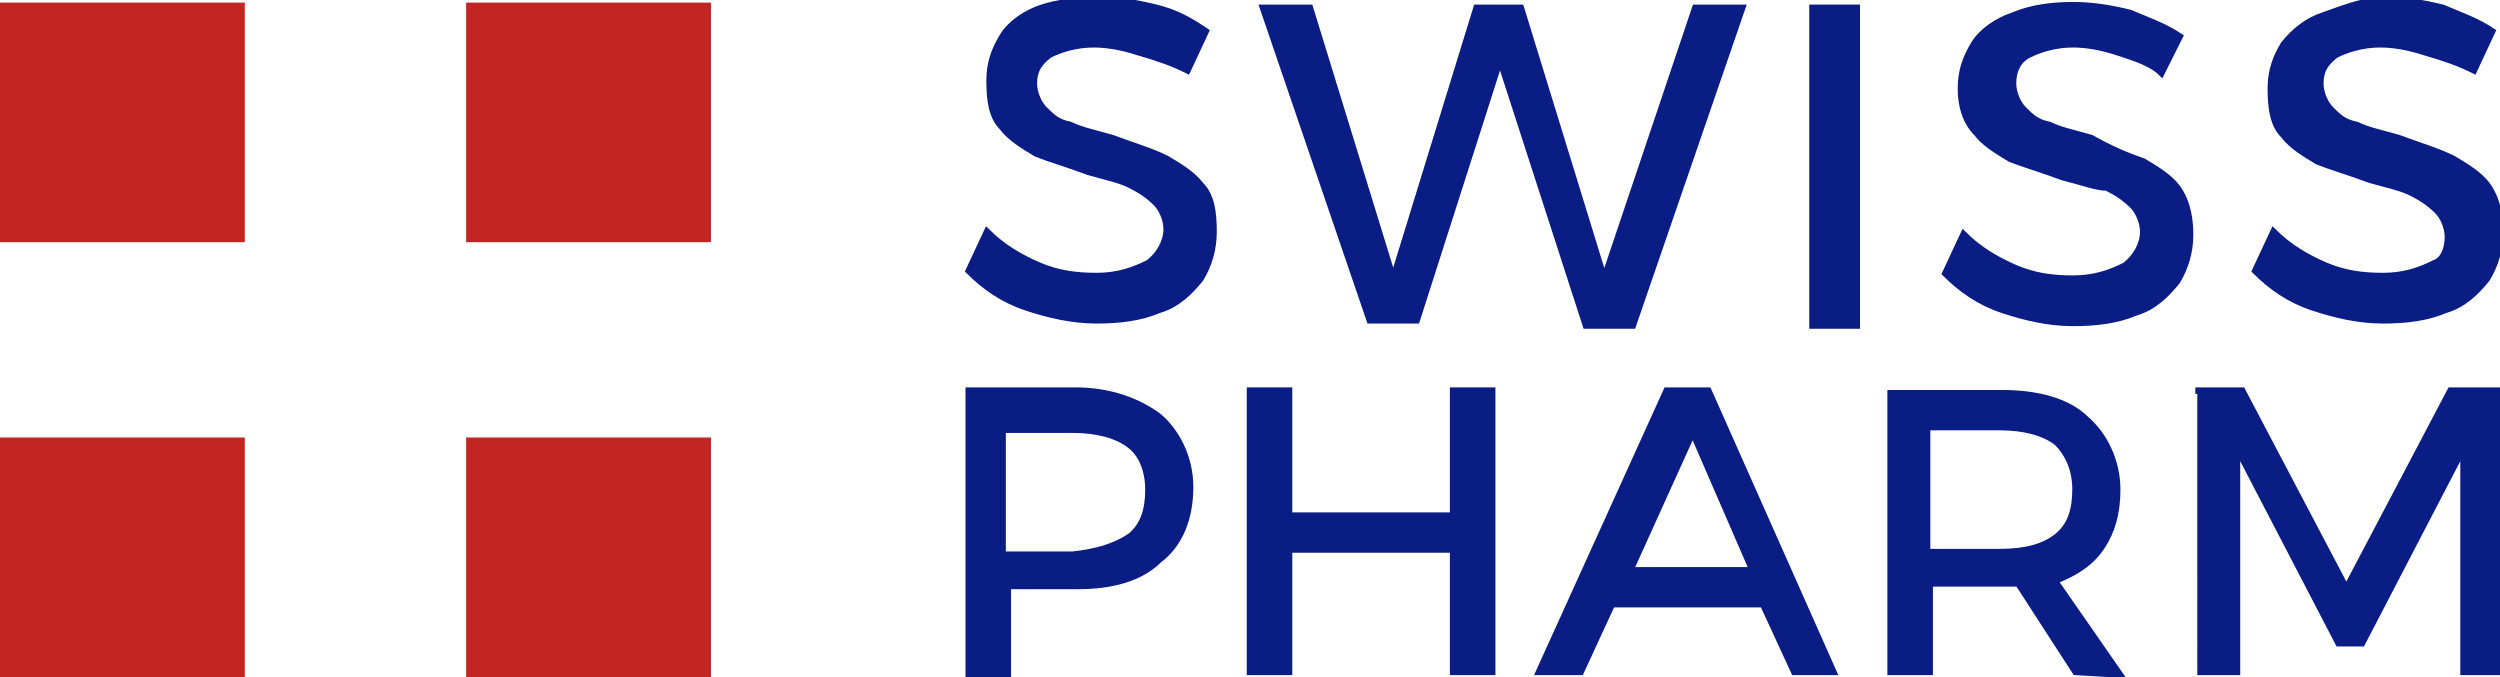
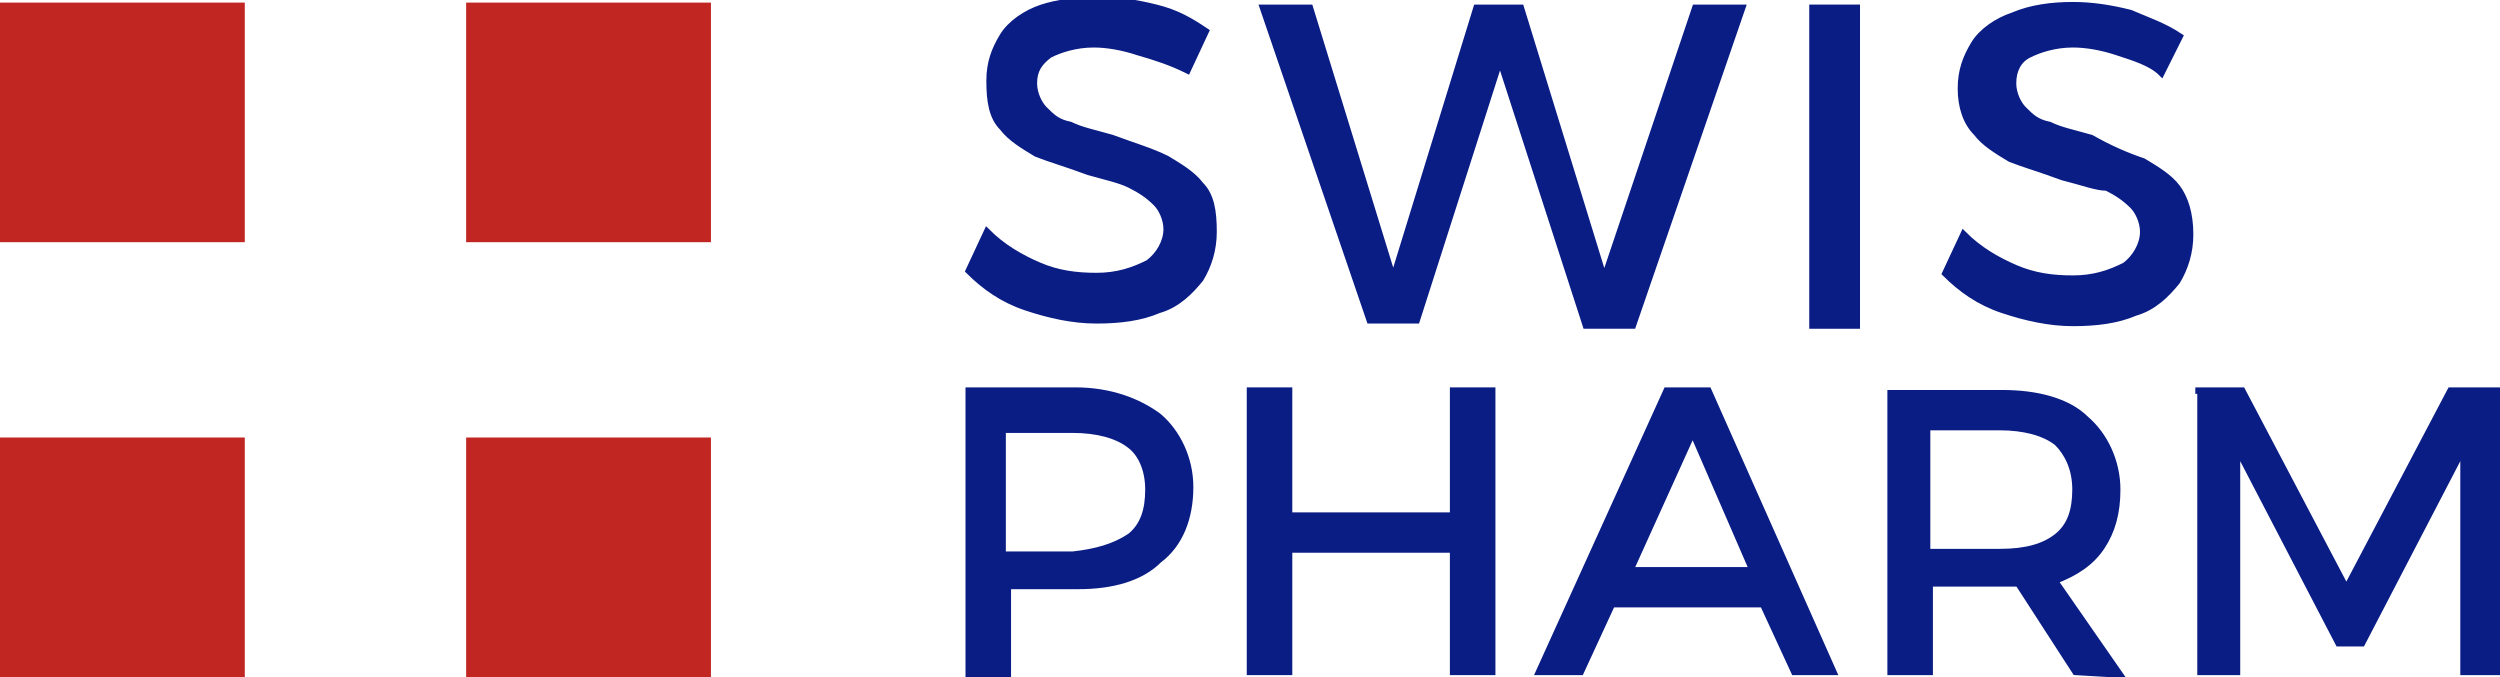
<svg xmlns="http://www.w3.org/2000/svg" id="Layer_1" x="0px" y="0px" viewBox="0 0 96 26" style="enable-background:new 0 0 96 26;" xml:space="preserve">
  <style type="text/css"> .st0{fill:#0A1D85;stroke:#0A1D85;stroke-width:0.249;stroke-miterlimit:10;} .st1{fill:#C22622;} </style>
  <path class="st0" d="M43.7,2c-0.6-0.2-1.2-0.3-1.7-0.3c-0.7,0-1.3,0.2-1.7,0.4c-0.4,0.3-0.6,0.6-0.6,1.1c0,0.4,0.2,0.8,0.4,1 c0.3,0.3,0.5,0.5,1,0.6c0.4,0.2,0.9,0.3,1.6,0.5c0.8,0.3,1.5,0.5,2.1,0.8c0.5,0.3,1,0.6,1.3,1c0.4,0.4,0.5,1,0.5,1.8 c0,0.7-0.2,1.3-0.5,1.8c-0.4,0.5-0.9,1-1.6,1.2c-0.7,0.3-1.5,0.4-2.4,0.4s-1.8-0.2-2.7-0.5c-0.9-0.3-1.6-0.8-2.2-1.4l0.7-1.5 c0.6,0.6,1.3,1,2,1.3s1.4,0.4,2.2,0.4c0.8,0,1.4-0.2,2-0.5c0.4-0.3,0.7-0.8,0.7-1.3c0-0.4-0.2-0.8-0.4-1c-0.3-0.3-0.6-0.5-1-0.7 c-0.4-0.2-0.9-0.3-1.6-0.5c-0.8-0.3-1.5-0.5-2-0.7c-0.5-0.3-1-0.6-1.3-1c-0.4-0.4-0.5-1-0.5-1.8c0-0.7,0.2-1.2,0.5-1.7 s0.9-0.9,1.5-1.1c0.6-0.2,1.4-0.3,2.2-0.3c0.7,0,1.4,0.1,2.2,0.3s1.3,0.5,1.9,0.9l-0.7,1.5C45,2.4,44.4,2.2,43.7,2z" />
  <path class="st0" d="M65.1,0.3h1.8l-4.2,12.2h-1.8L57.6,2.3l-3.2,10h-1.8L48.5,0.3h1.8l3.2,10.4l3.2-10.4h1.7l3.2,10.4L65.1,0.3z" />
  <path class="st0" d="M69.6,0.3h1.7v12.2h-1.7V0.3z" />
  <path class="st0" d="M81.3,2c-0.6-0.2-1.2-0.3-1.7-0.3c-0.7,0-1.3,0.2-1.7,0.4s-0.6,0.6-0.6,1.1c0,0.4,0.2,0.8,0.4,1 c0.3,0.3,0.5,0.5,1,0.6c0.4,0.2,0.9,0.3,1.6,0.5C81,5.7,81.7,6,82.3,6.2c0.5,0.3,1,0.6,1.3,1s0.5,1,0.5,1.8c0,0.7-0.2,1.3-0.5,1.8 c-0.4,0.5-0.9,1-1.6,1.2c-0.7,0.3-1.5,0.4-2.4,0.4c-0.9,0-1.8-0.2-2.7-0.5c-0.9-0.3-1.6-0.8-2.2-1.4l0.7-1.5c0.6,0.6,1.3,1,2,1.3 c0.7,0.3,1.4,0.4,2.2,0.4c0.8,0,1.4-0.2,2-0.5c0.4-0.3,0.7-0.8,0.7-1.3c0-0.4-0.2-0.8-0.4-1c-0.3-0.3-0.6-0.5-1-0.7 C80.5,7.2,80,7,79.2,6.8c-0.8-0.3-1.5-0.5-2-0.7c-0.5-0.3-1-0.6-1.3-1c-0.4-0.4-0.6-1-0.6-1.7s0.2-1.2,0.5-1.7s0.9-0.9,1.5-1.1 c0.7-0.3,1.5-0.4,2.3-0.4c0.7,0,1.4,0.1,2.2,0.3c0.7,0.3,1.3,0.5,1.9,0.9L83,2.8C82.6,2.4,81.9,2.2,81.3,2z" />
-   <path class="st0" d="M93.1,2c-0.6-0.2-1.2-0.3-1.7-0.3c-0.7,0-1.3,0.2-1.7,0.4c-0.4,0.3-0.6,0.6-0.6,1.1c0,0.4,0.2,0.8,0.4,1 c0.3,0.3,0.5,0.5,1,0.6c0.4,0.2,0.9,0.3,1.6,0.5c0.8,0.3,1.5,0.5,2.1,0.8c0.5,0.3,1,0.6,1.3,1s0.5,1,0.5,1.8c0,0.7-0.2,1.3-0.5,1.8 c-0.4,0.5-0.9,1-1.6,1.2c-0.7,0.3-1.5,0.4-2.4,0.4c-0.9,0-1.8-0.2-2.7-0.5c-0.9-0.3-1.6-0.8-2.2-1.4l0.7-1.5c0.6,0.6,1.3,1,2,1.3 s1.4,0.4,2.2,0.4c0.8,0,1.4-0.2,2-0.5C93.8,10,94,9.6,94,9.1c0-0.4-0.2-0.8-0.4-1c-0.3-0.3-0.6-0.5-1-0.7c-0.4-0.2-0.9-0.3-1.6-0.5 c-0.8-0.3-1.5-0.5-2-0.7c-0.5-0.3-1-0.6-1.3-1c-0.4-0.4-0.5-1-0.5-1.8c0-0.7,0.2-1.2,0.5-1.7c0.4-0.5,0.9-0.9,1.5-1.1S90.7,0,91.6,0 c0.7,0,1.4,0.1,2.2,0.3c0.7,0.3,1.3,0.5,1.9,0.9l-0.7,1.5C94.4,2.4,93.8,2.2,93.1,2z" />
  <path class="st0" d="M44.5,16c0.7,0.6,1.2,1.6,1.2,2.7c0,1.2-0.4,2.2-1.2,2.8c-0.7,0.7-1.8,1-3.1,1h-2.7v3.4h-1.5V15h4.1 C42.6,15,43.7,15.4,44.5,16z M43.4,20.6c0.5-0.4,0.7-1,0.7-1.8s-0.3-1.4-0.7-1.7c-0.5-0.4-1.3-0.6-2.2-0.6h-2.7v4.8h2.7 C42.1,21.2,42.8,21,43.4,20.6z" />
  <path class="st0" d="M48,15h1.5v4.8h6.3V15h1.5v10.8h-1.5v-4.7h-6.3v4.7H48V15z" />
  <path class="st0" d="M68.9,25.8l-1.2-2.6h-5.8l-1.2,2.6h-1.6L64,15h1.6l4.8,10.8H68.9z M62.6,21.9h4.7l-2.3-5.3L62.6,21.9z" />
  <path class="st0" d="M79.7,25.8l-2.2-3.4c-0.3,0-0.4,0-0.6,0h-2.8v3.4h-1.5V15.1h4.3c1.3,0,2.5,0.3,3.2,1c0.7,0.6,1.2,1.6,1.2,2.7 c0,0.9-0.2,1.6-0.6,2.2s-1,1-1.8,1.3l2.5,3.6L79.7,25.8L79.7,25.8z M76.8,21.2c1,0,1.7-0.2,2.2-0.6c0.5-0.4,0.7-1,0.7-1.8 S79.4,17.4,79,17c-0.5-0.4-1.3-0.6-2.2-0.6H74v4.8L76.8,21.2L76.8,21.2z" />
  <path class="st0" d="M84.3,15h1.8l4,7.6l4-7.6H96v10.8h-1.4v-8.6l-3.9,7.5h-0.9l-3.9-7.5v8.6h-1.4V15L84.3,15z" />
  <path class="st1" d="M9.4,0.1H0v9.2h9.4V0.1z" />
  <path class="st1" d="M27.3,0.1h-9.4v9.2h9.4V0.1z" />
  <path class="st1" d="M9.4,16.8H0V26h9.4V16.8z" />
  <path class="st1" d="M27.3,16.8h-9.4V26h9.4V16.8z" />
</svg>